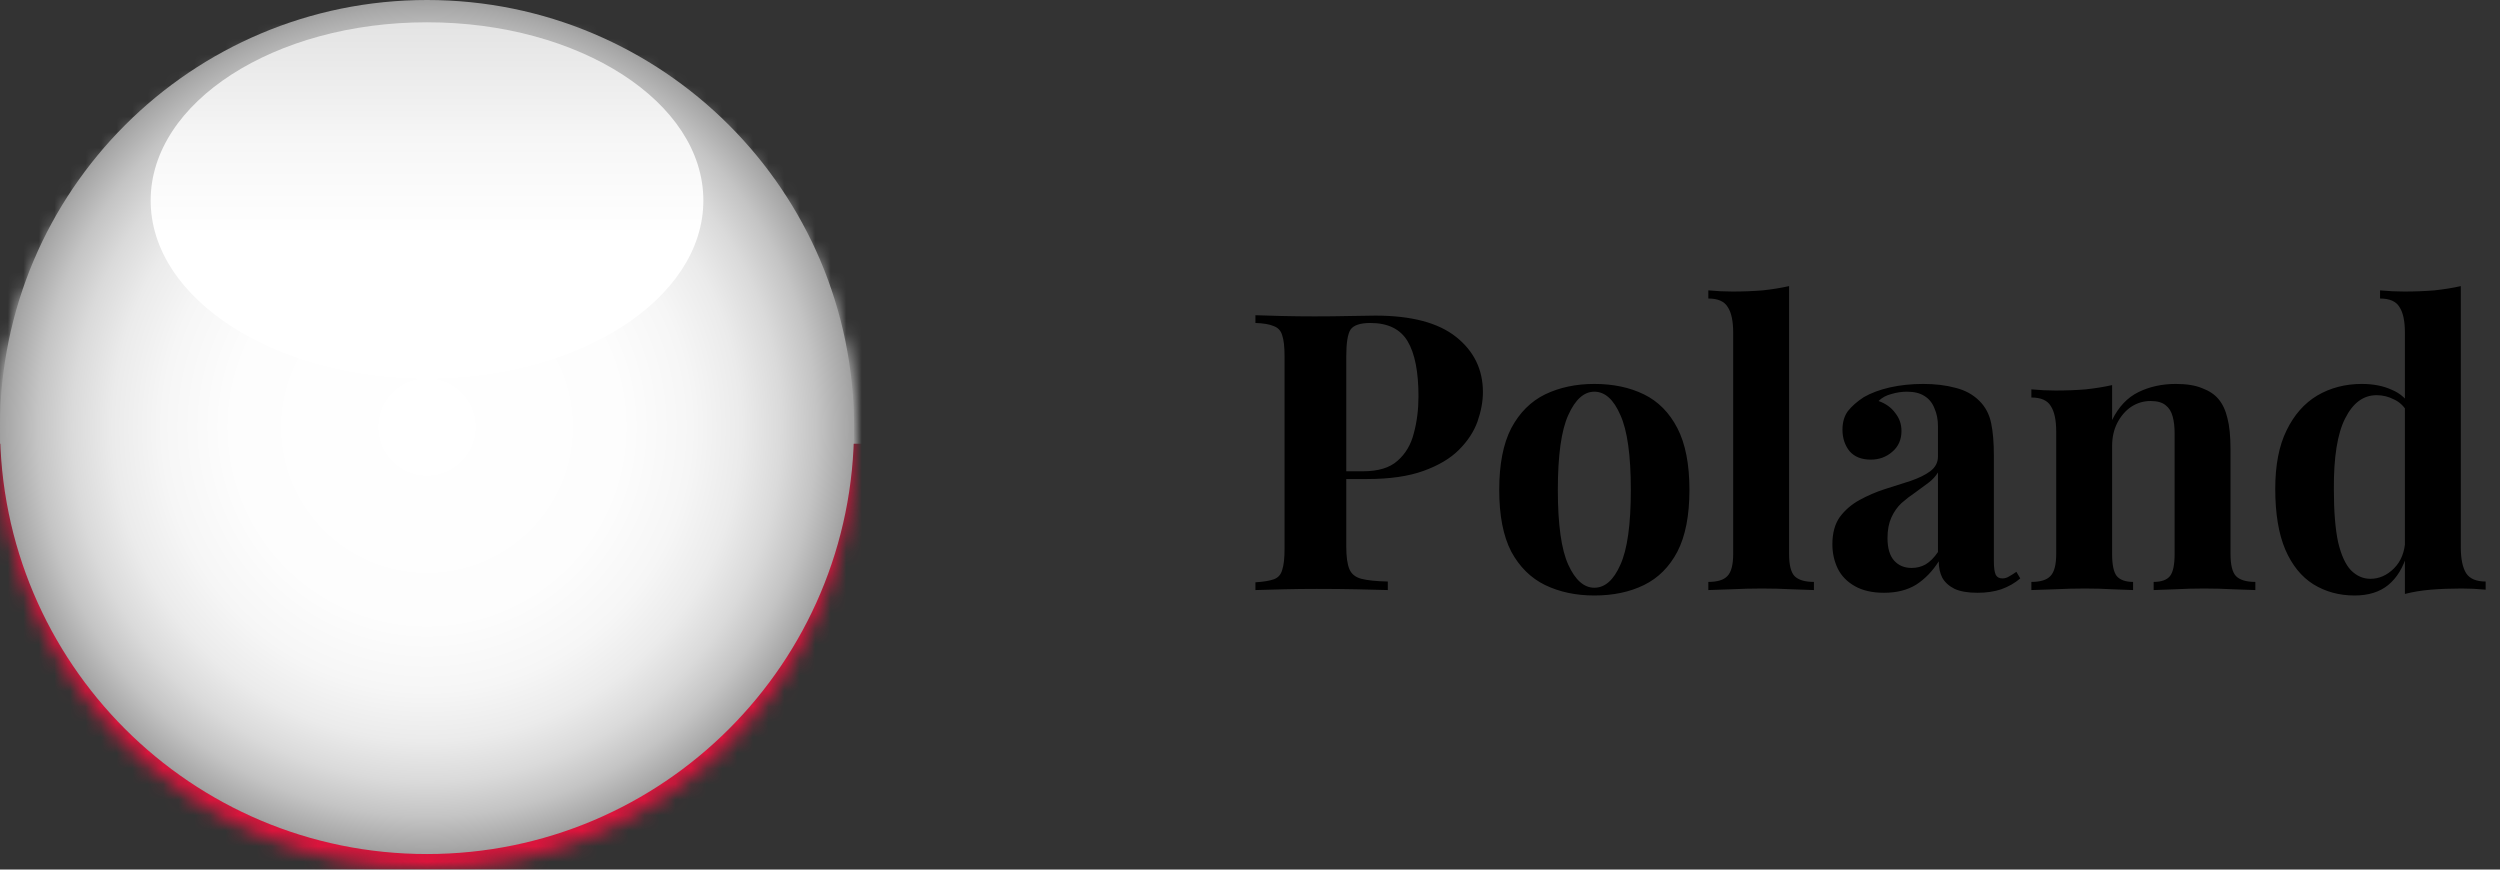
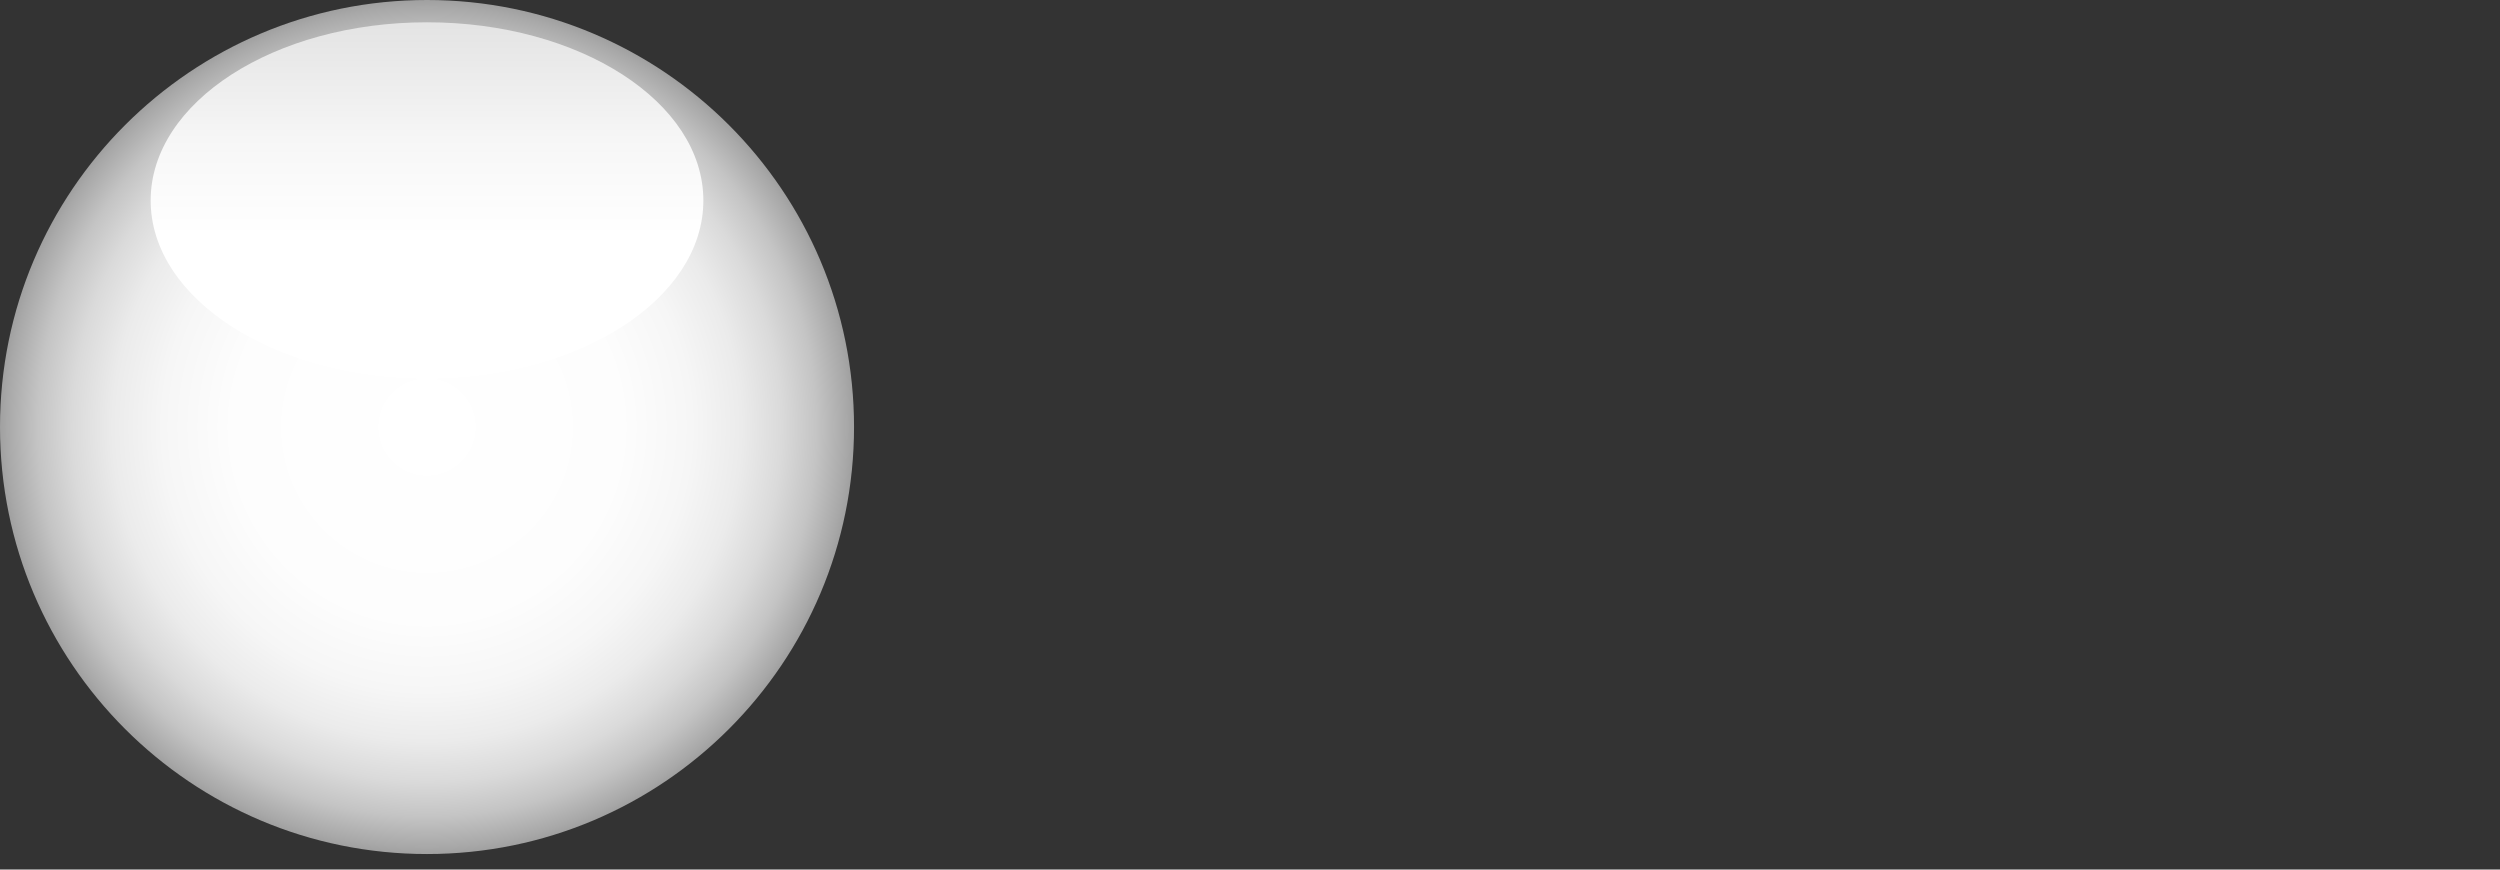
<svg xmlns="http://www.w3.org/2000/svg" width="161" height="56" viewBox="0 0 161 56" fill="none">
  <rect x="0" y="0" width="161" height="56" fill="#333333" stroke="none" />
  <mask id="mask0_6392_8495" style="mask-type:luminance" maskUnits="userSpaceOnUse" x="0" y="1" width="55" height="55">
-     <path d="M27.5 56C42.688 56 55 43.688 55 28.5C55 13.312 42.688 1 27.5 1C12.312 1 0 13.312 0 28.5C0 43.688 12.312 56 27.5 56Z" fill="white" />
-   </mask>
+     </mask>
  <g mask="url(#mask0_6392_8495)">
-     <path d="M73.331 1.075H-18.336V56.076H73.331V1.075Z" fill="white" />
-     <path d="M73.331 28.576H-18.336V56.075H73.331V28.576Z" fill="#DC143C" />
-   </g>
-   <path d="M80.85 20.3C81.267 20.317 81.825 20.333 82.525 20.35C83.242 20.367 83.95 20.375 84.65 20.375C85.45 20.375 86.225 20.367 86.975 20.35C87.725 20.333 88.258 20.325 88.575 20.325C90.892 20.325 92.625 20.783 93.775 21.7C94.925 22.617 95.5 23.8 95.5 25.25C95.5 25.85 95.383 26.483 95.15 27.15C94.917 27.8 94.517 28.408 93.95 28.975C93.4 29.525 92.642 29.975 91.675 30.325C90.708 30.675 89.492 30.85 88.025 30.85H85.475V30.35H87.775C88.758 30.35 89.5 30.125 90 29.675C90.517 29.225 90.867 28.633 91.05 27.9C91.25 27.167 91.35 26.375 91.35 25.525C91.35 23.942 91.117 22.758 90.65 21.975C90.183 21.192 89.383 20.8 88.25 20.8C87.6 20.8 87.175 20.942 86.975 21.225C86.792 21.508 86.7 22.083 86.7 22.95V35.2C86.7 35.85 86.767 36.333 86.9 36.65C87.033 36.967 87.292 37.175 87.675 37.275C88.058 37.375 88.625 37.433 89.375 37.45V38C88.858 37.983 88.192 37.967 87.375 37.95C86.558 37.933 85.7 37.925 84.8 37.925C84.083 37.925 83.383 37.933 82.7 37.95C82.017 37.967 81.4 37.983 80.85 38V37.5C81.383 37.467 81.783 37.4 82.05 37.3C82.317 37.2 82.492 37 82.575 36.7C82.675 36.4 82.725 35.95 82.725 35.35V22.95C82.725 22.333 82.675 21.883 82.575 21.6C82.492 21.3 82.308 21.1 82.025 21C81.758 20.883 81.367 20.817 80.85 20.8V20.3ZM102.675 24.725C103.892 24.725 104.958 24.95 105.875 25.4C106.792 25.85 107.508 26.575 108.025 27.575C108.542 28.575 108.8 29.9 108.8 31.55C108.8 33.2 108.542 34.525 108.025 35.525C107.508 36.508 106.792 37.225 105.875 37.675C104.958 38.125 103.892 38.35 102.675 38.35C101.492 38.35 100.433 38.125 99.5 37.675C98.583 37.225 97.858 36.508 97.325 35.525C96.808 34.525 96.55 33.2 96.55 31.55C96.55 29.9 96.808 28.575 97.325 27.575C97.858 26.575 98.583 25.85 99.5 25.4C100.433 24.95 101.492 24.725 102.675 24.725ZM102.675 25.225C102.008 25.225 101.45 25.725 101 26.725C100.55 27.708 100.325 29.317 100.325 31.55C100.325 33.783 100.55 35.392 101 36.375C101.45 37.358 102.008 37.85 102.675 37.85C103.358 37.85 103.917 37.358 104.35 36.375C104.8 35.392 105.025 33.783 105.025 31.55C105.025 29.317 104.8 27.708 104.35 26.725C103.917 25.725 103.358 25.225 102.675 25.225ZM115.217 18.425V35.675C115.217 36.375 115.333 36.85 115.567 37.1C115.817 37.35 116.233 37.475 116.817 37.475V38C116.5 37.983 116.025 37.967 115.392 37.95C114.758 37.917 114.117 37.9 113.467 37.9C112.817 37.9 112.158 37.917 111.492 37.95C110.842 37.967 110.35 37.983 110.017 38V37.475C110.6 37.475 111.008 37.35 111.242 37.1C111.492 36.85 111.617 36.375 111.617 35.675V21.425C111.617 20.675 111.5 20.125 111.267 19.775C111.05 19.408 110.633 19.225 110.017 19.225V18.7C110.55 18.75 111.067 18.775 111.567 18.775C112.25 18.775 112.9 18.75 113.517 18.7C114.133 18.633 114.7 18.542 115.217 18.425ZM121.33 38.175C120.58 38.175 119.955 38.033 119.455 37.75C118.955 37.467 118.589 37.092 118.355 36.625C118.122 36.142 118.005 35.617 118.005 35.05C118.005 34.333 118.164 33.75 118.48 33.3C118.814 32.85 119.239 32.483 119.755 32.2C120.272 31.917 120.814 31.683 121.38 31.5C121.964 31.317 122.514 31.142 123.03 30.975C123.564 30.792 123.989 30.583 124.305 30.35C124.639 30.1 124.805 29.783 124.805 29.4V27.45C124.805 27.017 124.73 26.633 124.58 26.3C124.447 25.95 124.23 25.683 123.93 25.5C123.647 25.317 123.272 25.225 122.805 25.225C122.472 25.225 122.139 25.275 121.805 25.375C121.472 25.458 121.197 25.608 120.98 25.825C121.447 25.992 121.805 26.25 122.055 26.6C122.322 26.933 122.455 27.317 122.455 27.75C122.455 28.317 122.255 28.767 121.855 29.1C121.472 29.433 121.014 29.6 120.48 29.6C119.88 29.6 119.422 29.417 119.105 29.05C118.805 28.667 118.655 28.208 118.655 27.675C118.655 27.192 118.772 26.792 119.005 26.475C119.255 26.158 119.597 25.858 120.03 25.575C120.497 25.308 121.055 25.1 121.705 24.95C122.372 24.8 123.089 24.725 123.855 24.725C124.622 24.725 125.314 24.808 125.93 24.975C126.547 25.125 127.064 25.408 127.48 25.825C127.864 26.208 128.114 26.683 128.23 27.25C128.347 27.8 128.405 28.5 128.405 29.35V36.15C128.405 36.567 128.447 36.858 128.53 37.025C128.614 37.175 128.755 37.25 128.955 37.25C129.105 37.25 129.247 37.208 129.38 37.125C129.53 37.042 129.689 36.942 129.855 36.825L130.105 37.25C129.755 37.55 129.347 37.783 128.88 37.95C128.43 38.1 127.922 38.175 127.355 38.175C126.739 38.175 126.247 38.092 125.88 37.925C125.514 37.742 125.247 37.5 125.08 37.2C124.93 36.9 124.855 36.55 124.855 36.15C124.455 36.783 123.972 37.283 123.405 37.65C122.839 38 122.147 38.175 121.33 38.175ZM123.105 36.575C123.439 36.575 123.739 36.5 124.005 36.35C124.289 36.183 124.555 35.917 124.805 35.55V30.425C124.655 30.675 124.447 30.9 124.18 31.1C123.914 31.3 123.63 31.508 123.33 31.725C123.03 31.925 122.739 32.15 122.455 32.4C122.189 32.65 121.972 32.958 121.805 33.325C121.639 33.692 121.555 34.133 121.555 34.65C121.555 35.3 121.697 35.783 121.98 36.1C122.264 36.417 122.639 36.575 123.105 36.575ZM140.12 24.725C140.82 24.725 141.386 24.817 141.82 25C142.27 25.167 142.62 25.4 142.87 25.7C143.136 26.017 143.328 26.425 143.445 26.925C143.578 27.425 143.645 28.1 143.645 28.95V35.675C143.645 36.375 143.761 36.85 143.995 37.1C144.245 37.35 144.661 37.475 145.245 37.475V38C144.928 37.983 144.453 37.967 143.82 37.95C143.186 37.917 142.561 37.9 141.945 37.9C141.311 37.9 140.686 37.917 140.07 37.95C139.47 37.967 139.011 37.983 138.695 38V37.475C139.195 37.475 139.545 37.35 139.745 37.1C139.945 36.85 140.045 36.375 140.045 35.675V27.9C140.045 27.483 140.003 27.125 139.92 26.825C139.836 26.508 139.686 26.267 139.47 26.1C139.253 25.917 138.928 25.825 138.495 25.825C138.045 25.825 137.628 25.95 137.245 26.2C136.878 26.45 136.578 26.8 136.345 27.25C136.128 27.683 136.02 28.175 136.02 28.725V35.675C136.02 36.375 136.12 36.85 136.32 37.1C136.536 37.35 136.886 37.475 137.37 37.475V38C137.07 37.983 136.628 37.967 136.045 37.95C135.478 37.917 134.886 37.9 134.27 37.9C133.636 37.9 132.986 37.917 132.32 37.95C131.653 37.967 131.153 37.983 130.82 38V37.475C131.403 37.475 131.811 37.35 132.045 37.1C132.295 36.85 132.42 36.375 132.42 35.675V27.8C132.42 27.05 132.303 26.5 132.07 26.15C131.853 25.783 131.436 25.6 130.82 25.6V25.075C131.353 25.125 131.87 25.15 132.37 25.15C133.07 25.15 133.72 25.125 134.32 25.075C134.936 25.008 135.503 24.917 136.02 24.8V27.05C136.436 26.2 137.003 25.6 137.72 25.25C138.436 24.9 139.236 24.725 140.12 24.725ZM158.476 18.425V35.25C158.476 36 158.593 36.558 158.826 36.925C159.06 37.275 159.476 37.45 160.076 37.45V37.975C159.56 37.925 159.043 37.9 158.526 37.9C157.826 37.9 157.168 37.925 156.551 37.975C155.951 38.025 155.393 38.117 154.876 38.25V21.425C154.876 20.675 154.76 20.125 154.526 19.775C154.31 19.408 153.893 19.225 153.276 19.225V18.7C153.81 18.75 154.326 18.775 154.826 18.775C155.51 18.775 156.16 18.75 156.776 18.7C157.393 18.633 157.96 18.542 158.476 18.425ZM152.101 24.725C152.835 24.725 153.476 24.85 154.026 25.1C154.593 25.333 155.035 25.733 155.351 26.3L155.051 26.575C154.835 26.175 154.543 25.892 154.176 25.725C153.826 25.542 153.451 25.45 153.051 25.45C152.201 25.45 151.526 25.95 151.026 26.95C150.526 27.933 150.285 29.458 150.301 31.525C150.301 32.942 150.393 34.075 150.576 34.925C150.776 35.758 151.051 36.358 151.401 36.725C151.768 37.092 152.185 37.275 152.651 37.275C153.218 37.275 153.726 37.05 154.176 36.6C154.626 36.15 154.868 35.542 154.901 34.775L155.026 35.65C154.776 36.533 154.368 37.208 153.801 37.675C153.251 38.125 152.526 38.35 151.626 38.35C150.643 38.35 149.76 38.108 148.976 37.625C148.21 37.142 147.61 36.4 147.176 35.4C146.743 34.383 146.526 33.075 146.526 31.475C146.526 29.958 146.768 28.708 147.251 27.725C147.735 26.725 148.393 25.975 149.226 25.475C150.076 24.975 151.035 24.725 152.101 24.725Z" fill="black" />
+     </g>
  <g style="mix-blend-mode:multiply">
    <path d="M27.5 55C42.688 55 55 42.688 55 27.5C55 12.312 42.688 0 27.5 0C12.312 0 0 12.312 0 27.5C0 42.688 12.312 55 27.5 55Z" fill="url(#paint0_radial_6392_8495)" />
    <path d="M27.5 24.387C37.328 24.387 45.296 19.249 45.296 12.912C45.296 6.574 37.328 1.436 27.5 1.436C17.671 1.436 9.703 6.574 9.703 12.912C9.703 19.249 17.671 24.387 27.5 24.387Z" fill="url(#paint1_linear_6392_8495)" />
  </g>
  <defs>
    <radialGradient id="paint0_radial_6392_8495" cx="0" cy="0" r="1" gradientUnits="userSpaceOnUse" gradientTransform="translate(27.5 27.5) rotate(177.09) scale(29.538 29.538)">
      <stop stop-color="white" />
      <stop offset="0.425" stop-color="#FDFDFD" />
      <stop offset="0.578" stop-color="#F6F6F6" />
      <stop offset="0.687" stop-color="#EBEBEB" />
      <stop offset="0.775" stop-color="#DADADA" />
      <stop offset="0.851" stop-color="#C4C4C4" />
      <stop offset="0.918" stop-color="#A8A8A8" />
      <stop offset="0.977" stop-color="#898989" />
      <stop offset="1" stop-color="#7A7A7A" />
    </radialGradient>
    <linearGradient id="paint1_linear_6392_8495" x1="27.5" y1="15.158" x2="27.5" y2="-7.794" gradientUnits="userSpaceOnUse">
      <stop stop-color="white" />
      <stop offset="0.251" stop-color="#F7F7F7" />
      <stop offset="0.641" stop-color="#E1E1E1" />
      <stop offset="1" stop-color="#C7C7C7" />
    </linearGradient>
  </defs>
</svg>